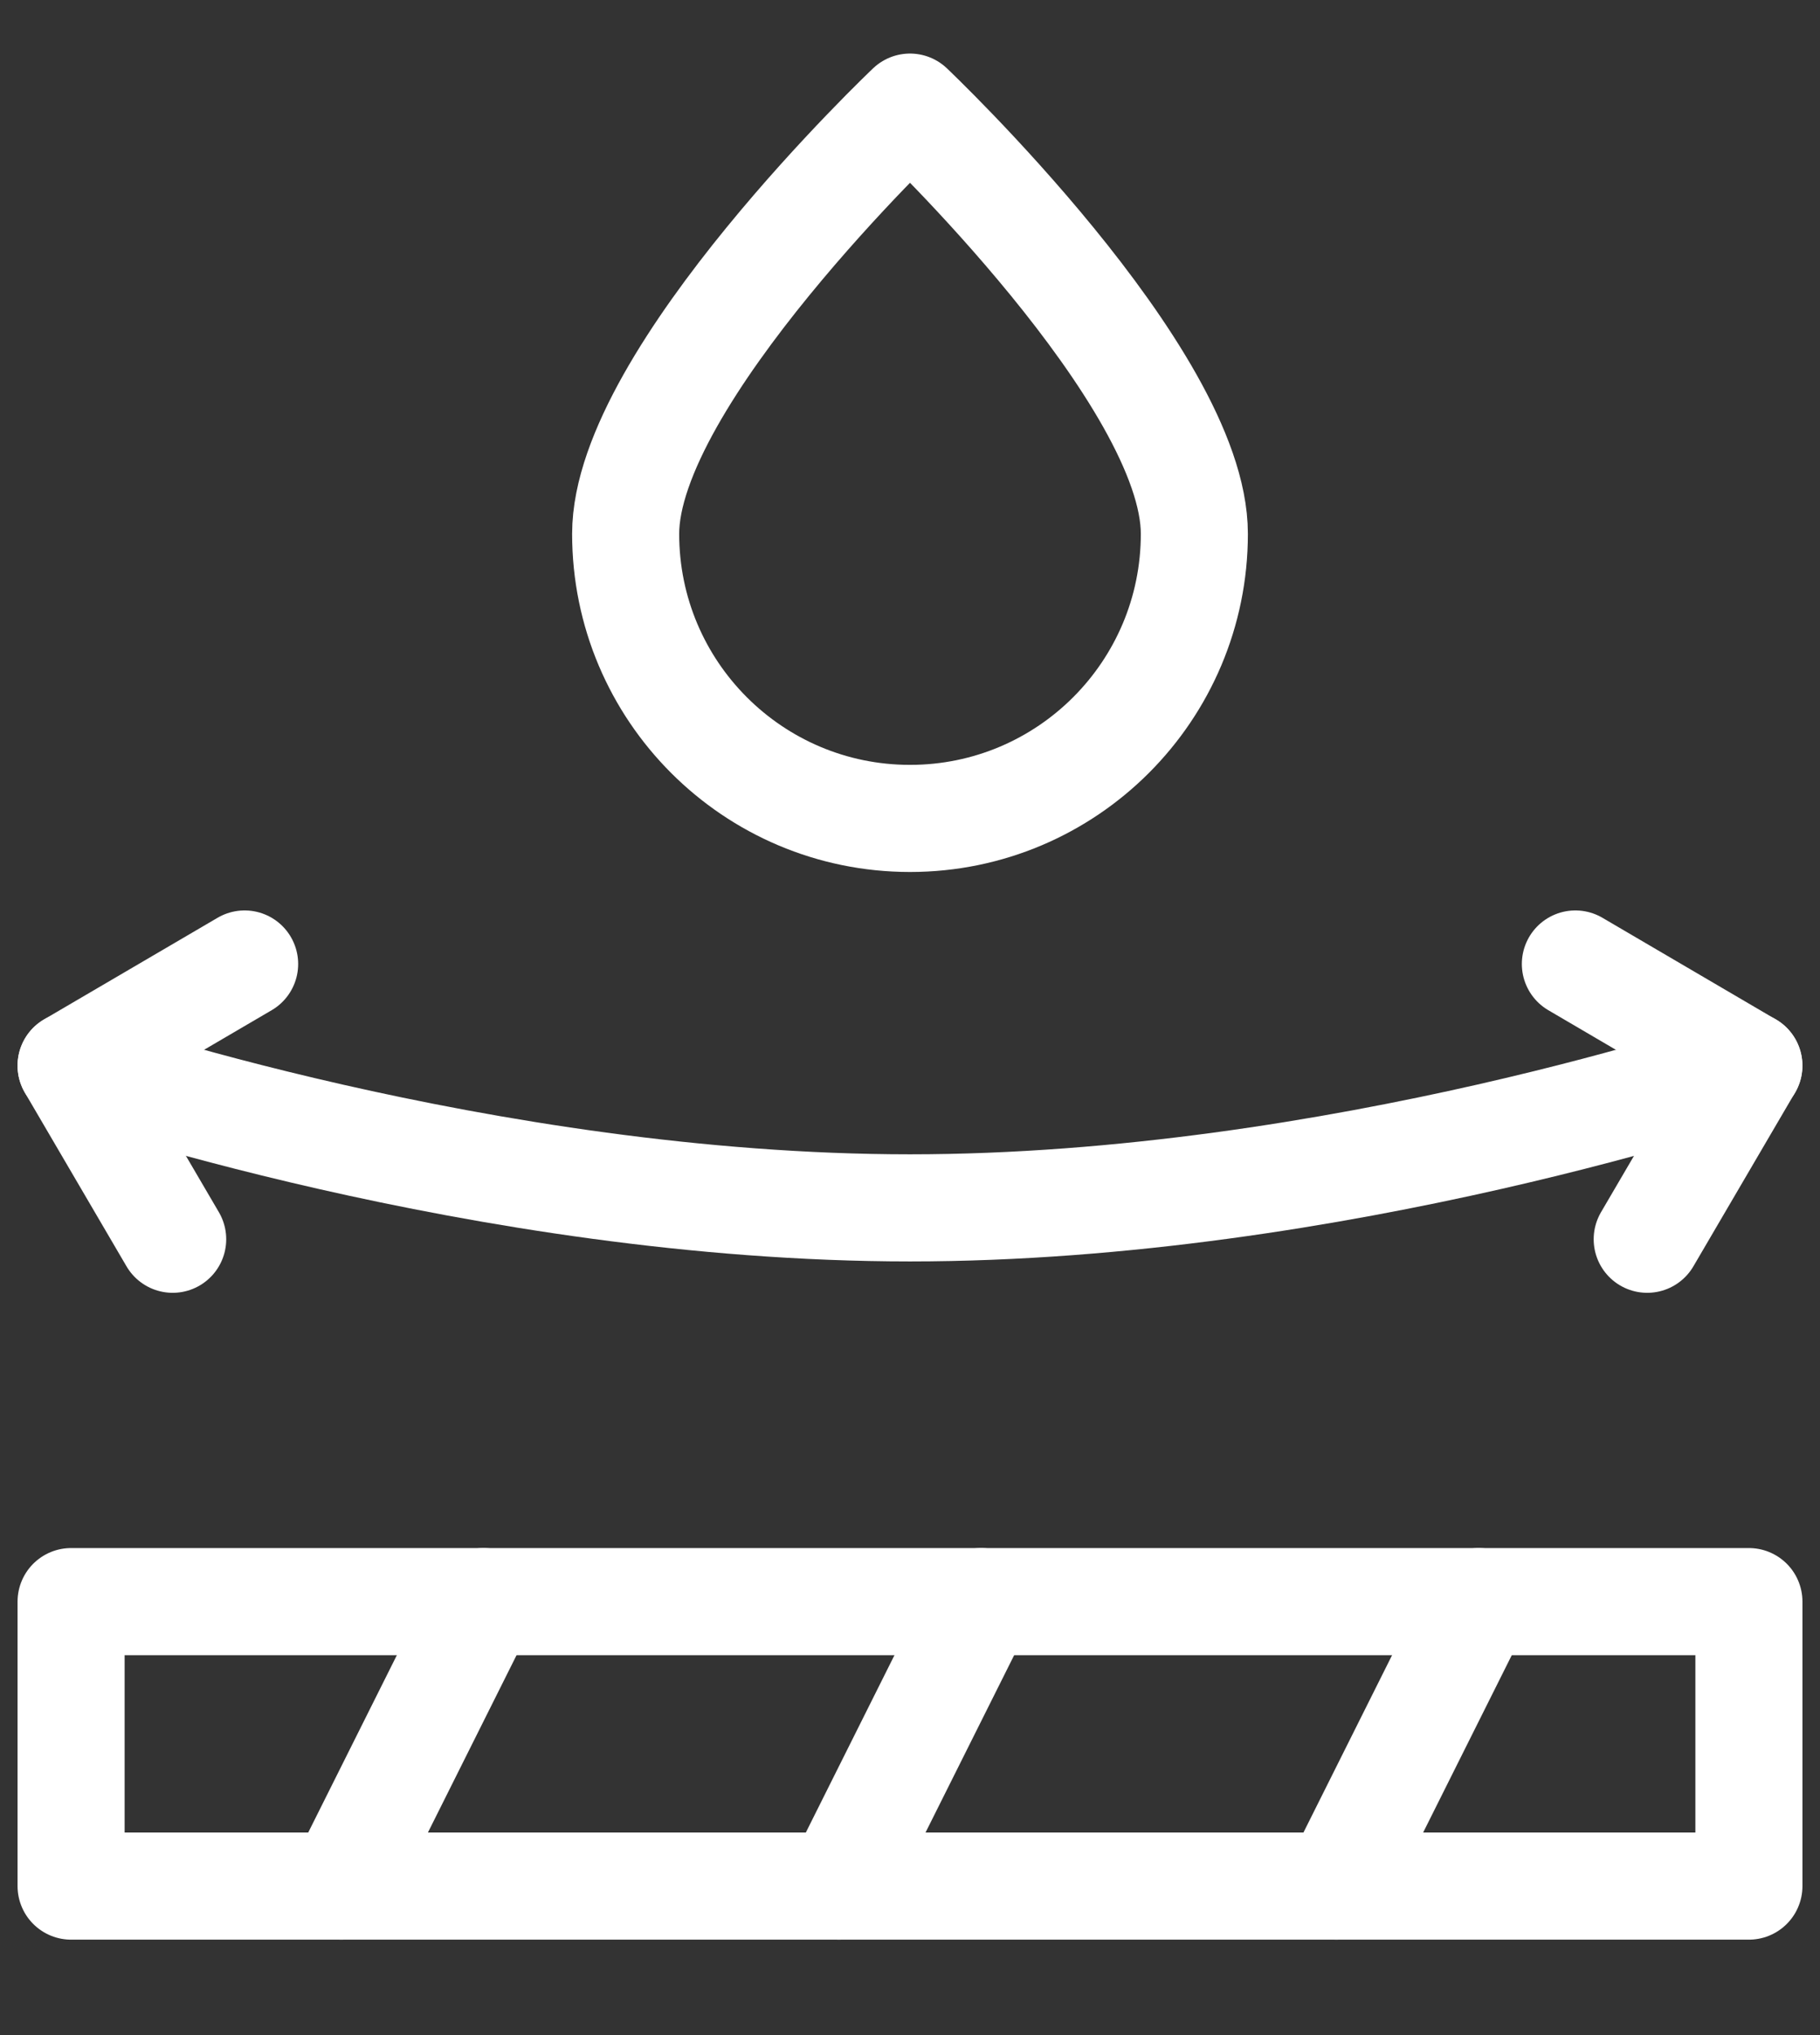
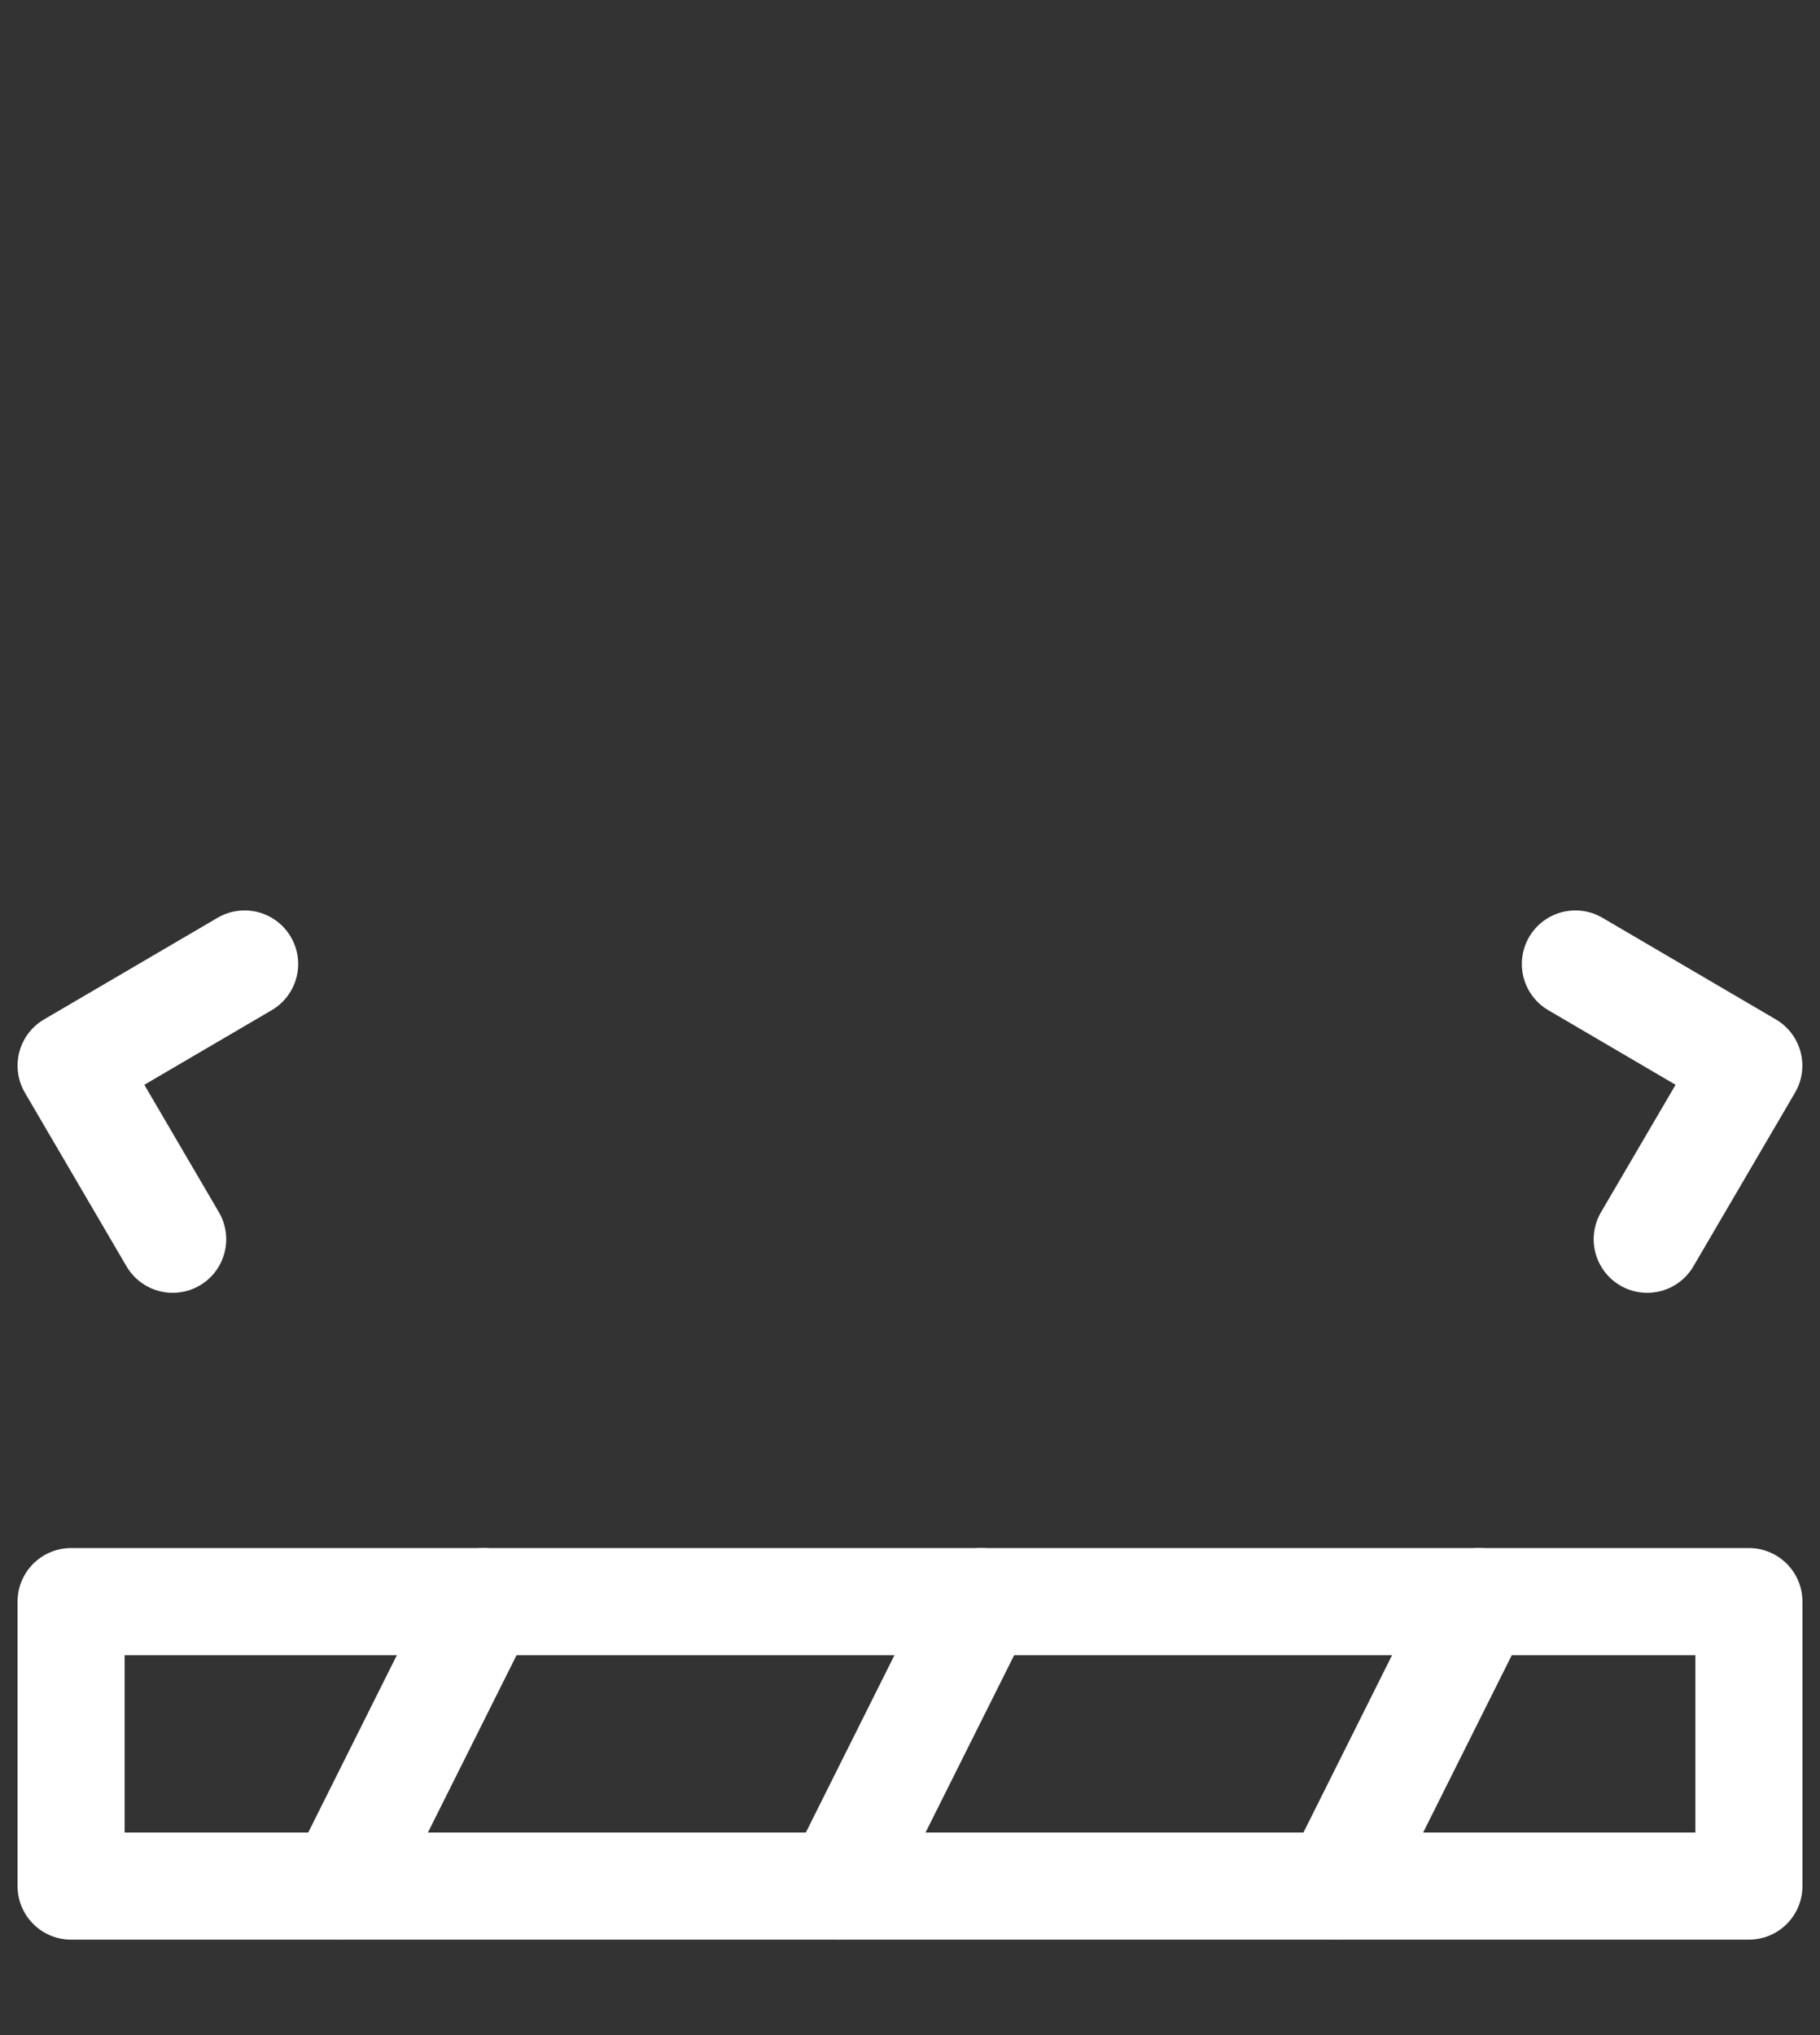
<svg xmlns="http://www.w3.org/2000/svg" fill="none" viewBox="0 0 17 19" height="19" width="17">
  <rect x="0" y="0" width="17" height="19" fill="#333333" stroke="none" />
  <path stroke-linejoin="round" stroke-linecap="round" stroke-miterlimit="10" stroke="white" d="M16.336 14.953H0.664V17.609H16.336V14.953Z" />
  <path stroke-linejoin="round" stroke-linecap="round" stroke-miterlimit="10" stroke="white" d="M4.516 14.953L3.188 17.609" />
  <path stroke-linejoin="round" stroke-linecap="round" stroke-miterlimit="10" stroke="white" d="M9.164 14.953L7.836 17.609" />
  <path stroke-linejoin="round" stroke-linecap="round" stroke-miterlimit="10" stroke="white" d="M13.812 14.953L12.484 17.609" />
-   <path stroke-linejoin="round" stroke-linecap="round" stroke-miterlimit="10" stroke="white" d="M0.664 9.949C0.664 9.949 4.516 11.277 8.5 11.277C12.484 11.277 16.336 9.949 16.336 9.949" />
  <path stroke-linejoin="round" stroke-linecap="round" stroke-miterlimit="10" stroke="white" d="M15.386 11.57L16.335 9.949L14.715 9" />
  <path stroke-linejoin="round" stroke-linecap="round" stroke-miterlimit="10" stroke="white" d="M1.613 11.57L0.664 9.949L2.285 9" />
-   <path stroke-linejoin="round" stroke-linecap="round" stroke-miterlimit="10" stroke="white" d="M11.156 4.984C11.156 6.451 9.967 7.641 8.5 7.641C7.033 7.641 5.844 6.451 5.844 4.984C5.844 3.517 8.5 1 8.5 1C8.5 1 11.156 3.517 11.156 4.984Z" />
</svg>